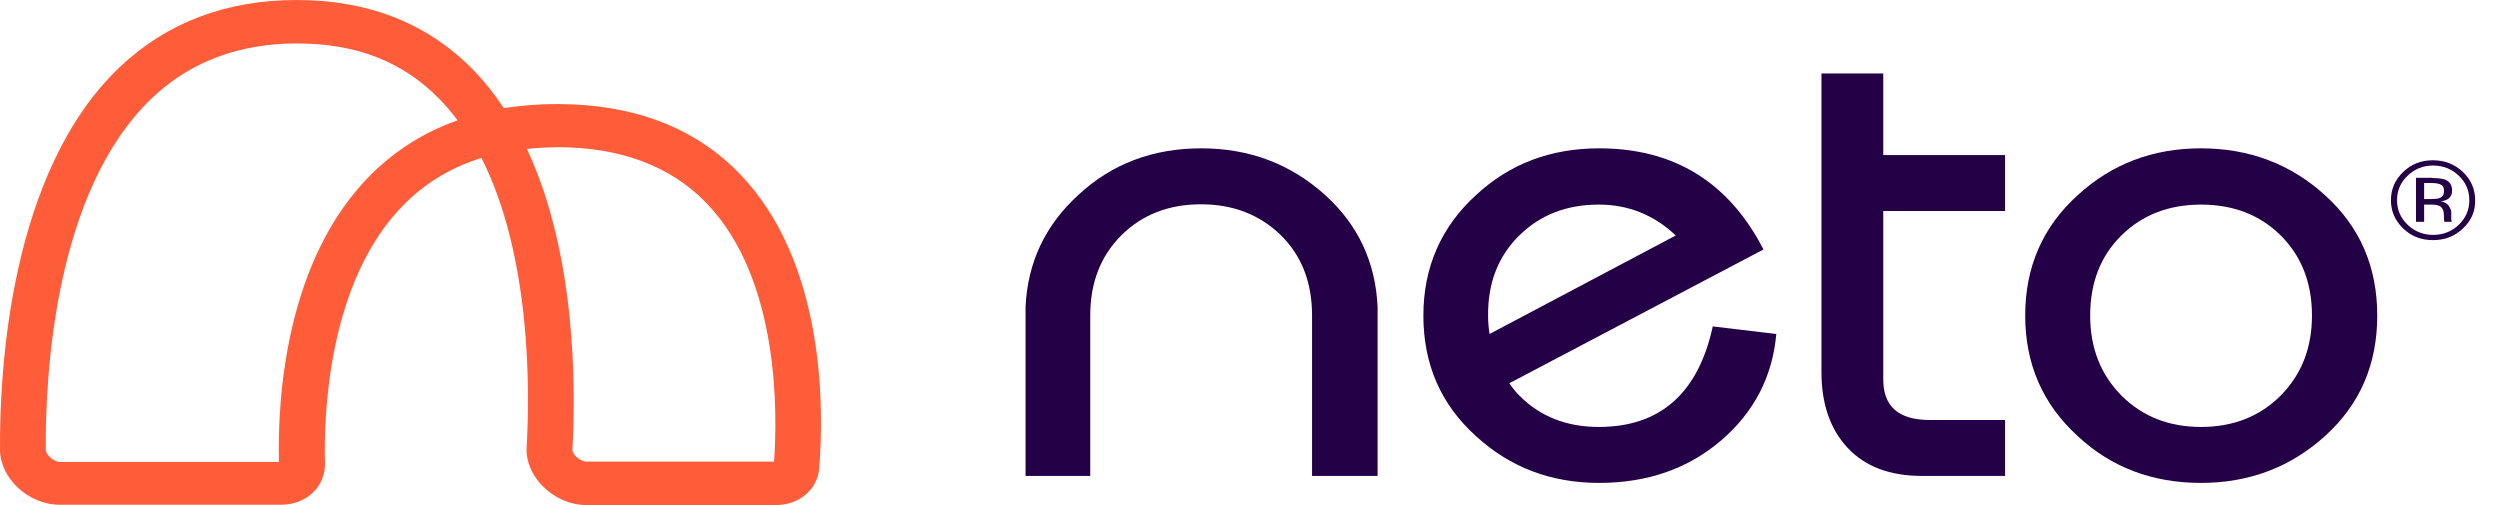
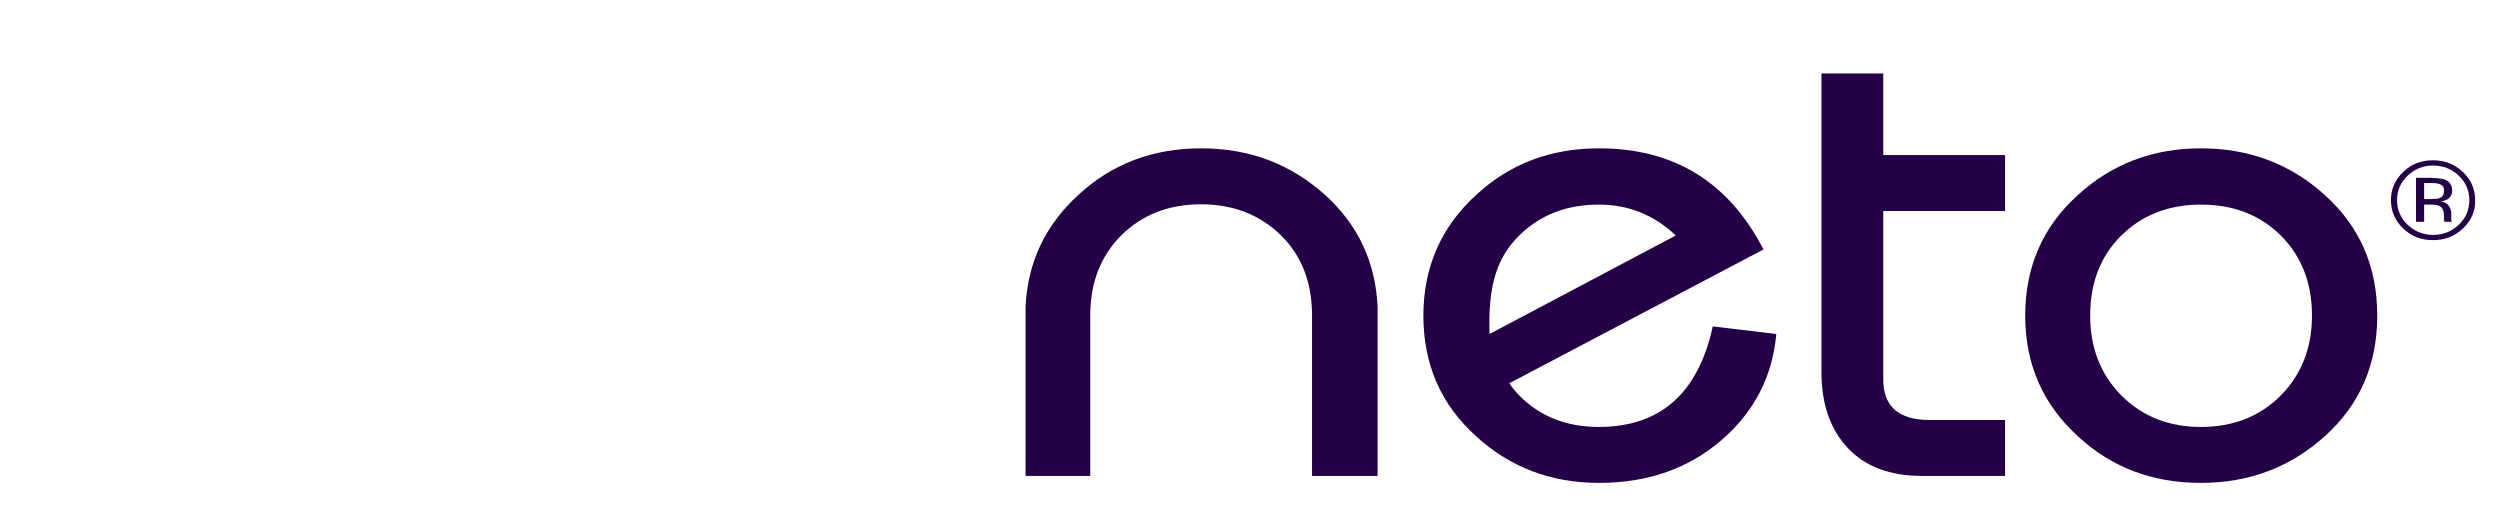
<svg xmlns="http://www.w3.org/2000/svg" width="99" height="20" viewBox="0 0 99 20" fill="none">
  <path d="M96.666 7.317C96.585 7.27 96.458 7.247 96.273 7.247H95.996V7.882H96.285C96.424 7.882 96.527 7.871 96.597 7.847C96.724 7.801 96.781 7.709 96.781 7.57C96.793 7.444 96.747 7.363 96.666 7.317ZM96.32 7.051C96.55 7.051 96.712 7.074 96.816 7.109C97.001 7.178 97.104 7.328 97.104 7.547C97.104 7.697 97.047 7.813 96.92 7.894C96.85 7.928 96.77 7.963 96.654 7.974C96.793 7.997 96.908 8.055 96.966 8.148C97.035 8.24 97.07 8.332 97.07 8.413V8.54C97.07 8.586 97.07 8.621 97.07 8.667C97.07 8.713 97.081 8.748 97.081 8.759L97.093 8.782H96.793V8.771C96.793 8.771 96.793 8.759 96.793 8.748L96.781 8.69V8.551C96.781 8.355 96.724 8.217 96.608 8.159C96.539 8.124 96.424 8.101 96.25 8.101H95.996V8.782H95.673V7.04H96.32V7.051ZM95.339 6.959C95.062 7.224 94.923 7.547 94.923 7.928C94.923 8.309 95.062 8.632 95.339 8.898C95.616 9.163 95.962 9.302 96.354 9.302C96.758 9.302 97.093 9.163 97.37 8.898C97.647 8.632 97.785 8.309 97.785 7.928C97.785 7.547 97.647 7.224 97.37 6.959C97.093 6.693 96.747 6.555 96.354 6.555C95.95 6.555 95.616 6.693 95.339 6.959ZM97.531 9.048C97.208 9.359 96.816 9.509 96.343 9.509C95.881 9.509 95.489 9.359 95.166 9.048C94.842 8.736 94.681 8.367 94.681 7.928C94.681 7.49 94.842 7.12 95.166 6.809C95.489 6.497 95.881 6.347 96.343 6.347C96.804 6.347 97.197 6.497 97.531 6.809C97.855 7.12 98.016 7.49 98.016 7.928C98.028 8.355 97.866 8.736 97.531 9.048Z" fill="#240047" />
-   <path d="M60.163 9.325C60.994 8.506 62.044 8.102 63.313 8.102C64.479 8.102 65.495 8.506 66.36 9.325L58.986 13.226C58.951 12.995 58.928 12.753 58.928 12.51C58.916 11.195 59.332 10.145 60.163 9.325ZM67.826 12.926C67.249 15.58 65.737 16.907 63.313 16.907C62.032 16.907 60.982 16.492 60.163 15.661C60.013 15.511 59.886 15.349 59.77 15.176L69.834 9.879C68.461 7.213 66.291 5.874 63.325 5.874C61.409 5.874 59.782 6.486 58.455 7.721C57.07 8.979 56.366 10.583 56.366 12.499C56.366 14.426 57.058 16.019 58.455 17.277C59.794 18.5 61.409 19.123 63.325 19.123C65.241 19.123 66.856 18.558 68.16 17.438C69.465 16.319 70.192 14.911 70.342 13.226L67.826 12.926Z" fill="#240047" />
+   <path d="M60.163 9.325C60.994 8.506 62.044 8.102 63.313 8.102C64.479 8.102 65.495 8.506 66.36 9.325L58.986 13.226C58.916 11.195 59.332 10.145 60.163 9.325ZM67.826 12.926C67.249 15.58 65.737 16.907 63.313 16.907C62.032 16.907 60.982 16.492 60.163 15.661C60.013 15.511 59.886 15.349 59.77 15.176L69.834 9.879C68.461 7.213 66.291 5.874 63.325 5.874C61.409 5.874 59.782 6.486 58.455 7.721C57.07 8.979 56.366 10.583 56.366 12.499C56.366 14.426 57.058 16.019 58.455 17.277C59.794 18.5 61.409 19.123 63.325 19.123C65.241 19.123 66.856 18.558 68.16 17.438C69.465 16.319 70.192 14.911 70.342 13.226L67.826 12.926Z" fill="#240047" />
  <path d="M79.401 18.846H76.1C74.842 18.846 73.861 18.477 73.169 17.738C72.476 17 72.13 15.996 72.13 14.738V2.909H74.577V6.14H79.401V8.356H74.577V15.026C74.577 16.1 75.189 16.631 76.412 16.631H79.401V18.846Z" fill="#240047" />
  <path d="M91.554 12.499C91.554 11.195 91.138 10.145 90.319 9.325C89.488 8.506 88.438 8.102 87.157 8.102C85.876 8.102 84.825 8.517 84.006 9.325C83.175 10.145 82.771 11.206 82.771 12.499C82.771 13.78 83.187 14.83 84.006 15.661C84.837 16.492 85.887 16.907 87.157 16.907C88.438 16.907 89.488 16.492 90.319 15.661C91.138 14.83 91.554 13.78 91.554 12.499ZM94.139 12.499C94.139 14.426 93.458 16.007 92.085 17.254C90.711 18.5 89.072 19.123 87.157 19.123C85.241 19.123 83.614 18.512 82.286 17.277C80.901 16.019 80.198 14.426 80.198 12.499C80.198 10.572 80.89 8.979 82.286 7.721C83.625 6.498 85.241 5.874 87.157 5.874C89.072 5.874 90.723 6.498 92.085 7.744C93.458 8.99 94.139 10.572 94.139 12.499Z" fill="#240047" />
  <path d="M54.553 12.153C54.473 10.387 53.78 8.91 52.499 7.744C51.126 6.498 49.487 5.874 47.571 5.874C45.656 5.874 44.028 6.486 42.701 7.721C41.397 8.91 40.693 10.387 40.612 12.153V18.846H43.174V12.487C43.174 11.183 43.59 10.133 44.409 9.314C45.24 8.494 46.29 8.09 47.56 8.09C48.841 8.09 49.891 8.506 50.722 9.314C51.553 10.133 51.957 11.195 51.957 12.487V18.846H54.553V12.153Z" fill="#240047" />
-   <path d="M11.761 1.72C9.464 1.72 7.525 2.447 6.014 3.889C2.159 7.571 1.79 14.853 1.813 17.819C1.813 17.992 2.124 18.292 2.367 18.292H11.045C10.988 15.903 11.265 10.248 14.773 6.832C15.731 5.909 16.839 5.216 18.12 4.766C17.889 4.455 17.635 4.155 17.358 3.878C15.915 2.424 14.081 1.72 11.761 1.72ZM20.866 5.897C22.817 10.063 22.805 15.349 22.667 17.819C22.667 17.865 22.701 17.969 22.817 18.084C22.932 18.2 23.105 18.28 23.221 18.28H30.653C30.78 16.503 30.918 11.044 27.941 8.009C26.533 6.567 24.559 5.828 22.067 5.828C21.663 5.84 21.259 5.851 20.866 5.897ZM30.722 20H23.221C22.598 20 21.974 19.735 21.501 19.261C21.063 18.823 20.82 18.257 20.855 17.715C20.993 15.326 21.005 10.087 19.066 6.255C17.912 6.613 16.919 7.201 16.089 8.009C12.915 11.091 12.823 16.688 12.869 18.327C12.88 18.777 12.719 19.192 12.396 19.504C12.072 19.815 11.622 19.988 11.126 19.988H2.367C1.132 19.988 0.012 18.95 0.001 17.819C-0.022 14.645 0.393 6.809 4.721 2.677C6.591 0.9 8.945 0 11.749 0C14.554 0 16.873 0.9 18.662 2.689C19.147 3.174 19.574 3.716 19.955 4.282C20.624 4.178 21.328 4.12 22.055 4.12C25.067 4.12 27.479 5.032 29.256 6.844C32.696 10.364 32.626 16.18 32.442 18.523C32.384 19.377 31.657 20 30.722 20Z" fill="#FF5C39" />
</svg>